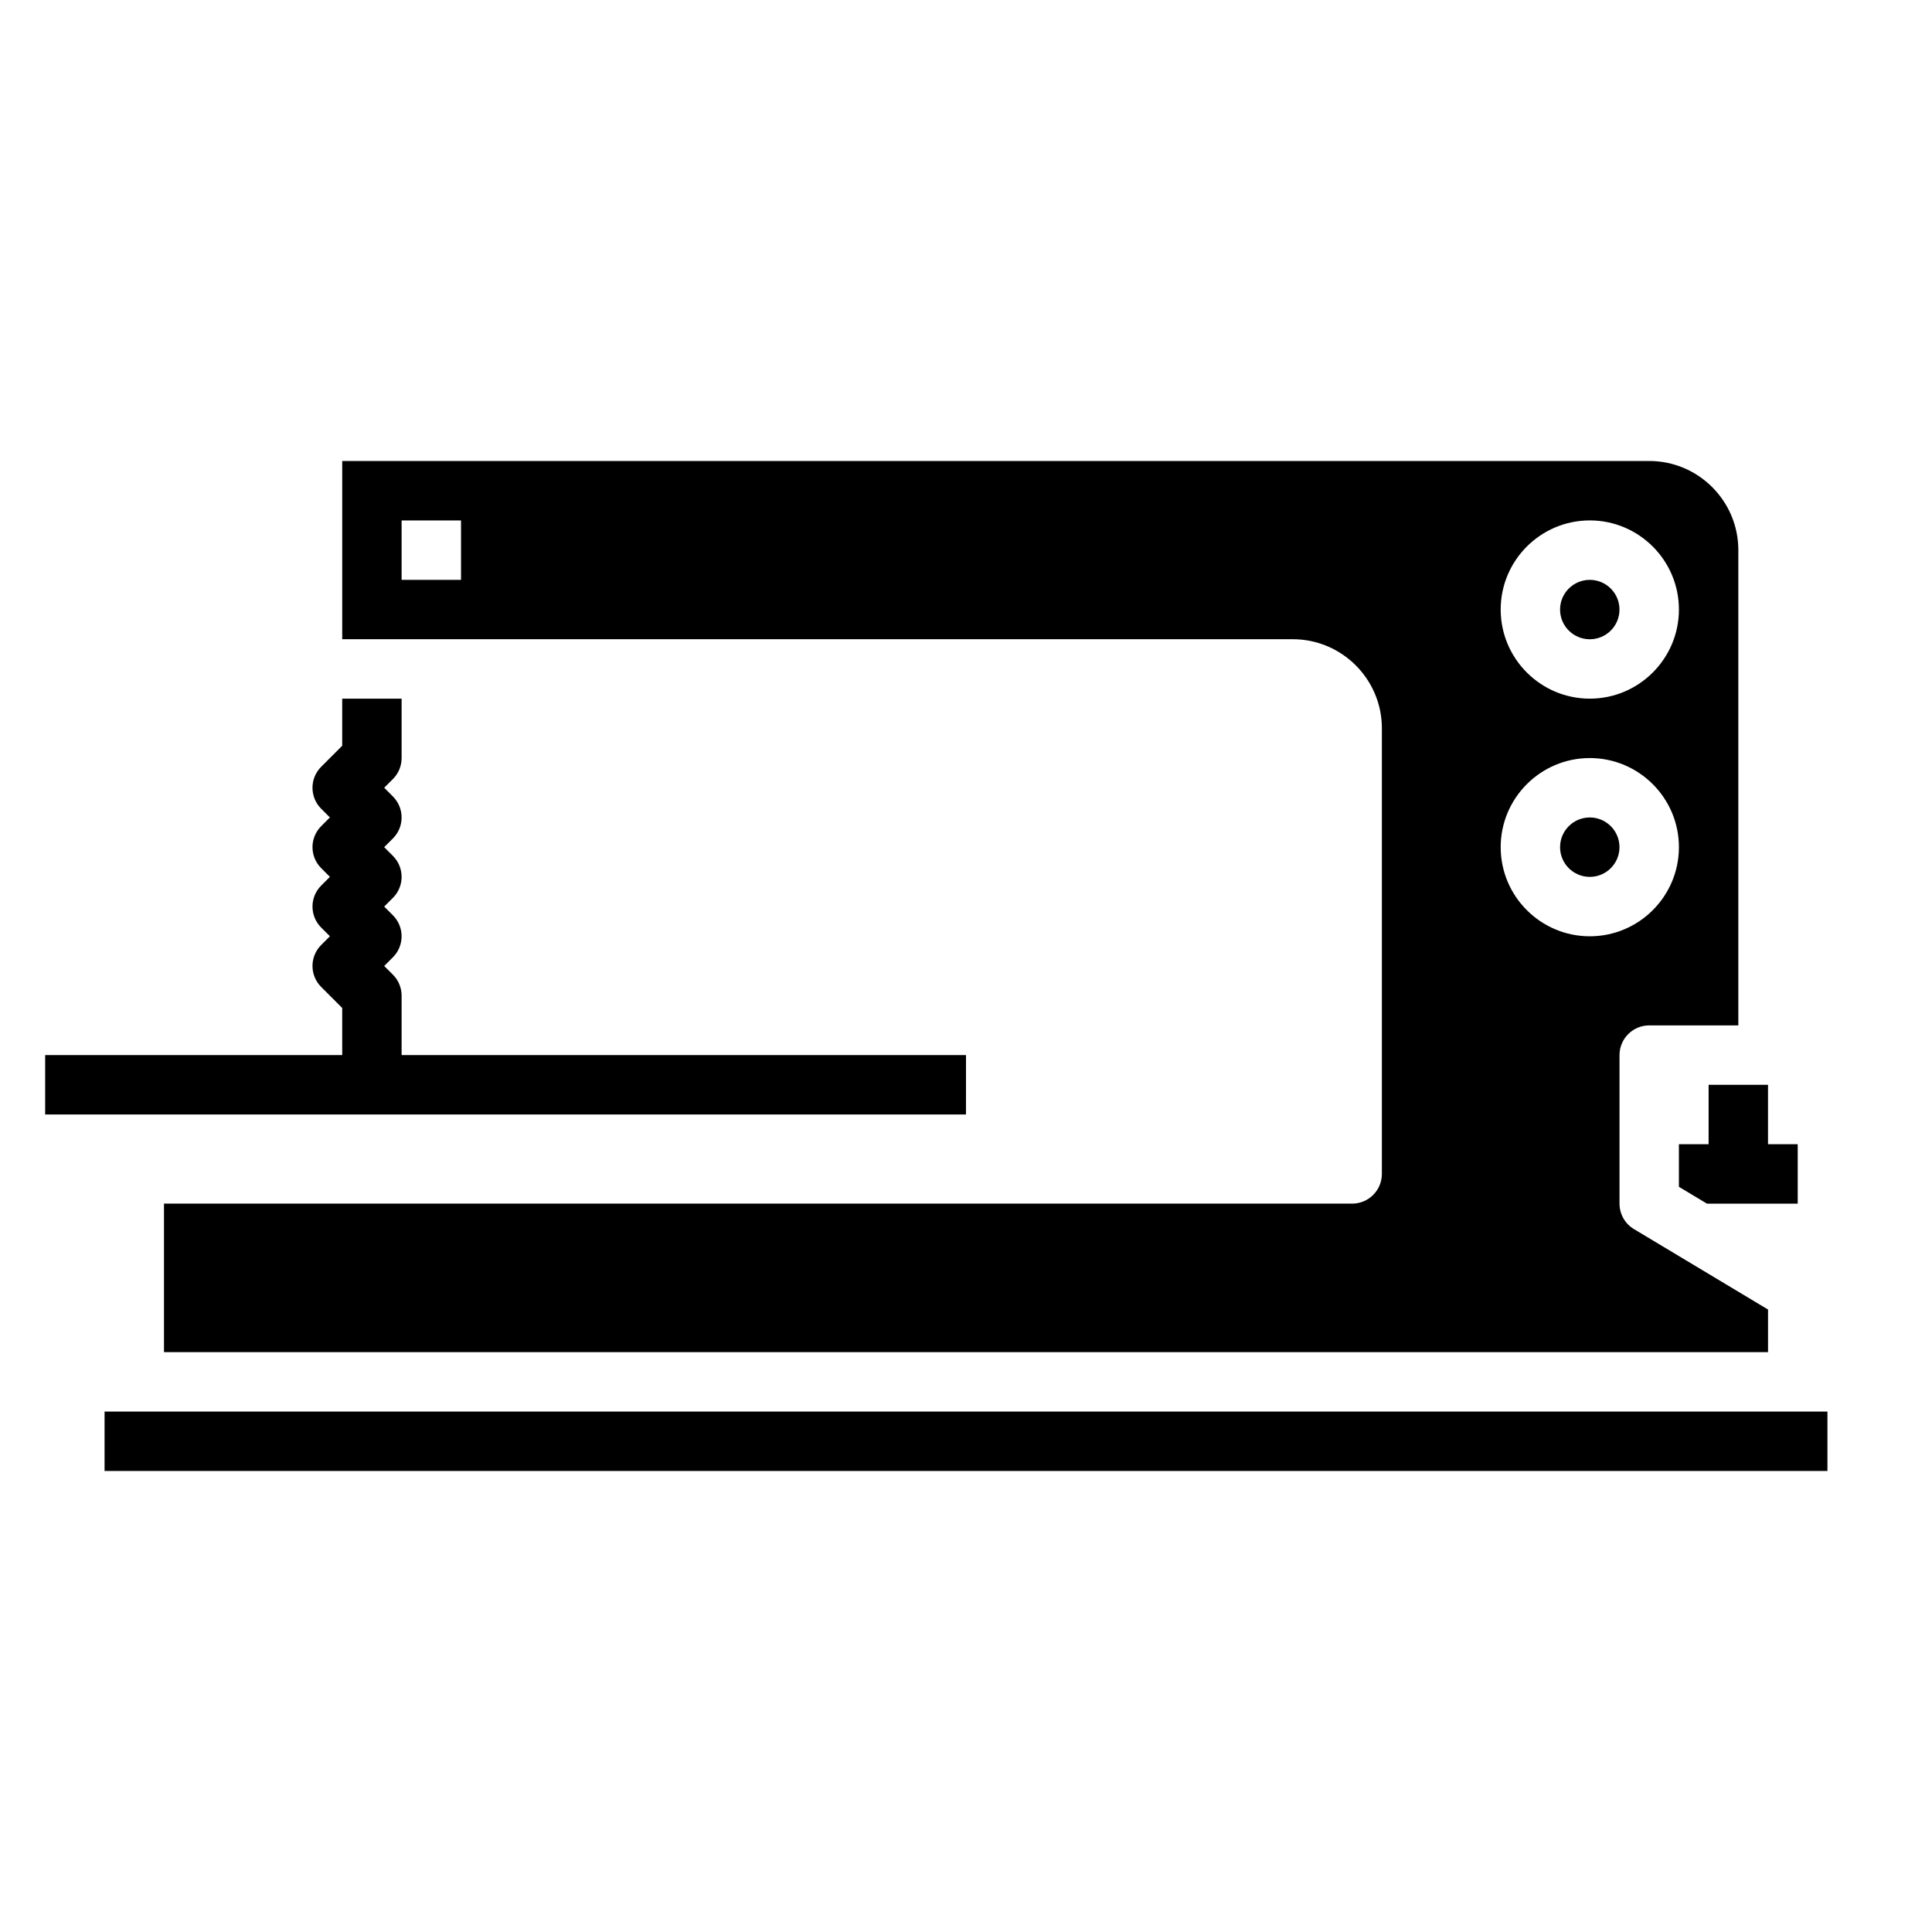
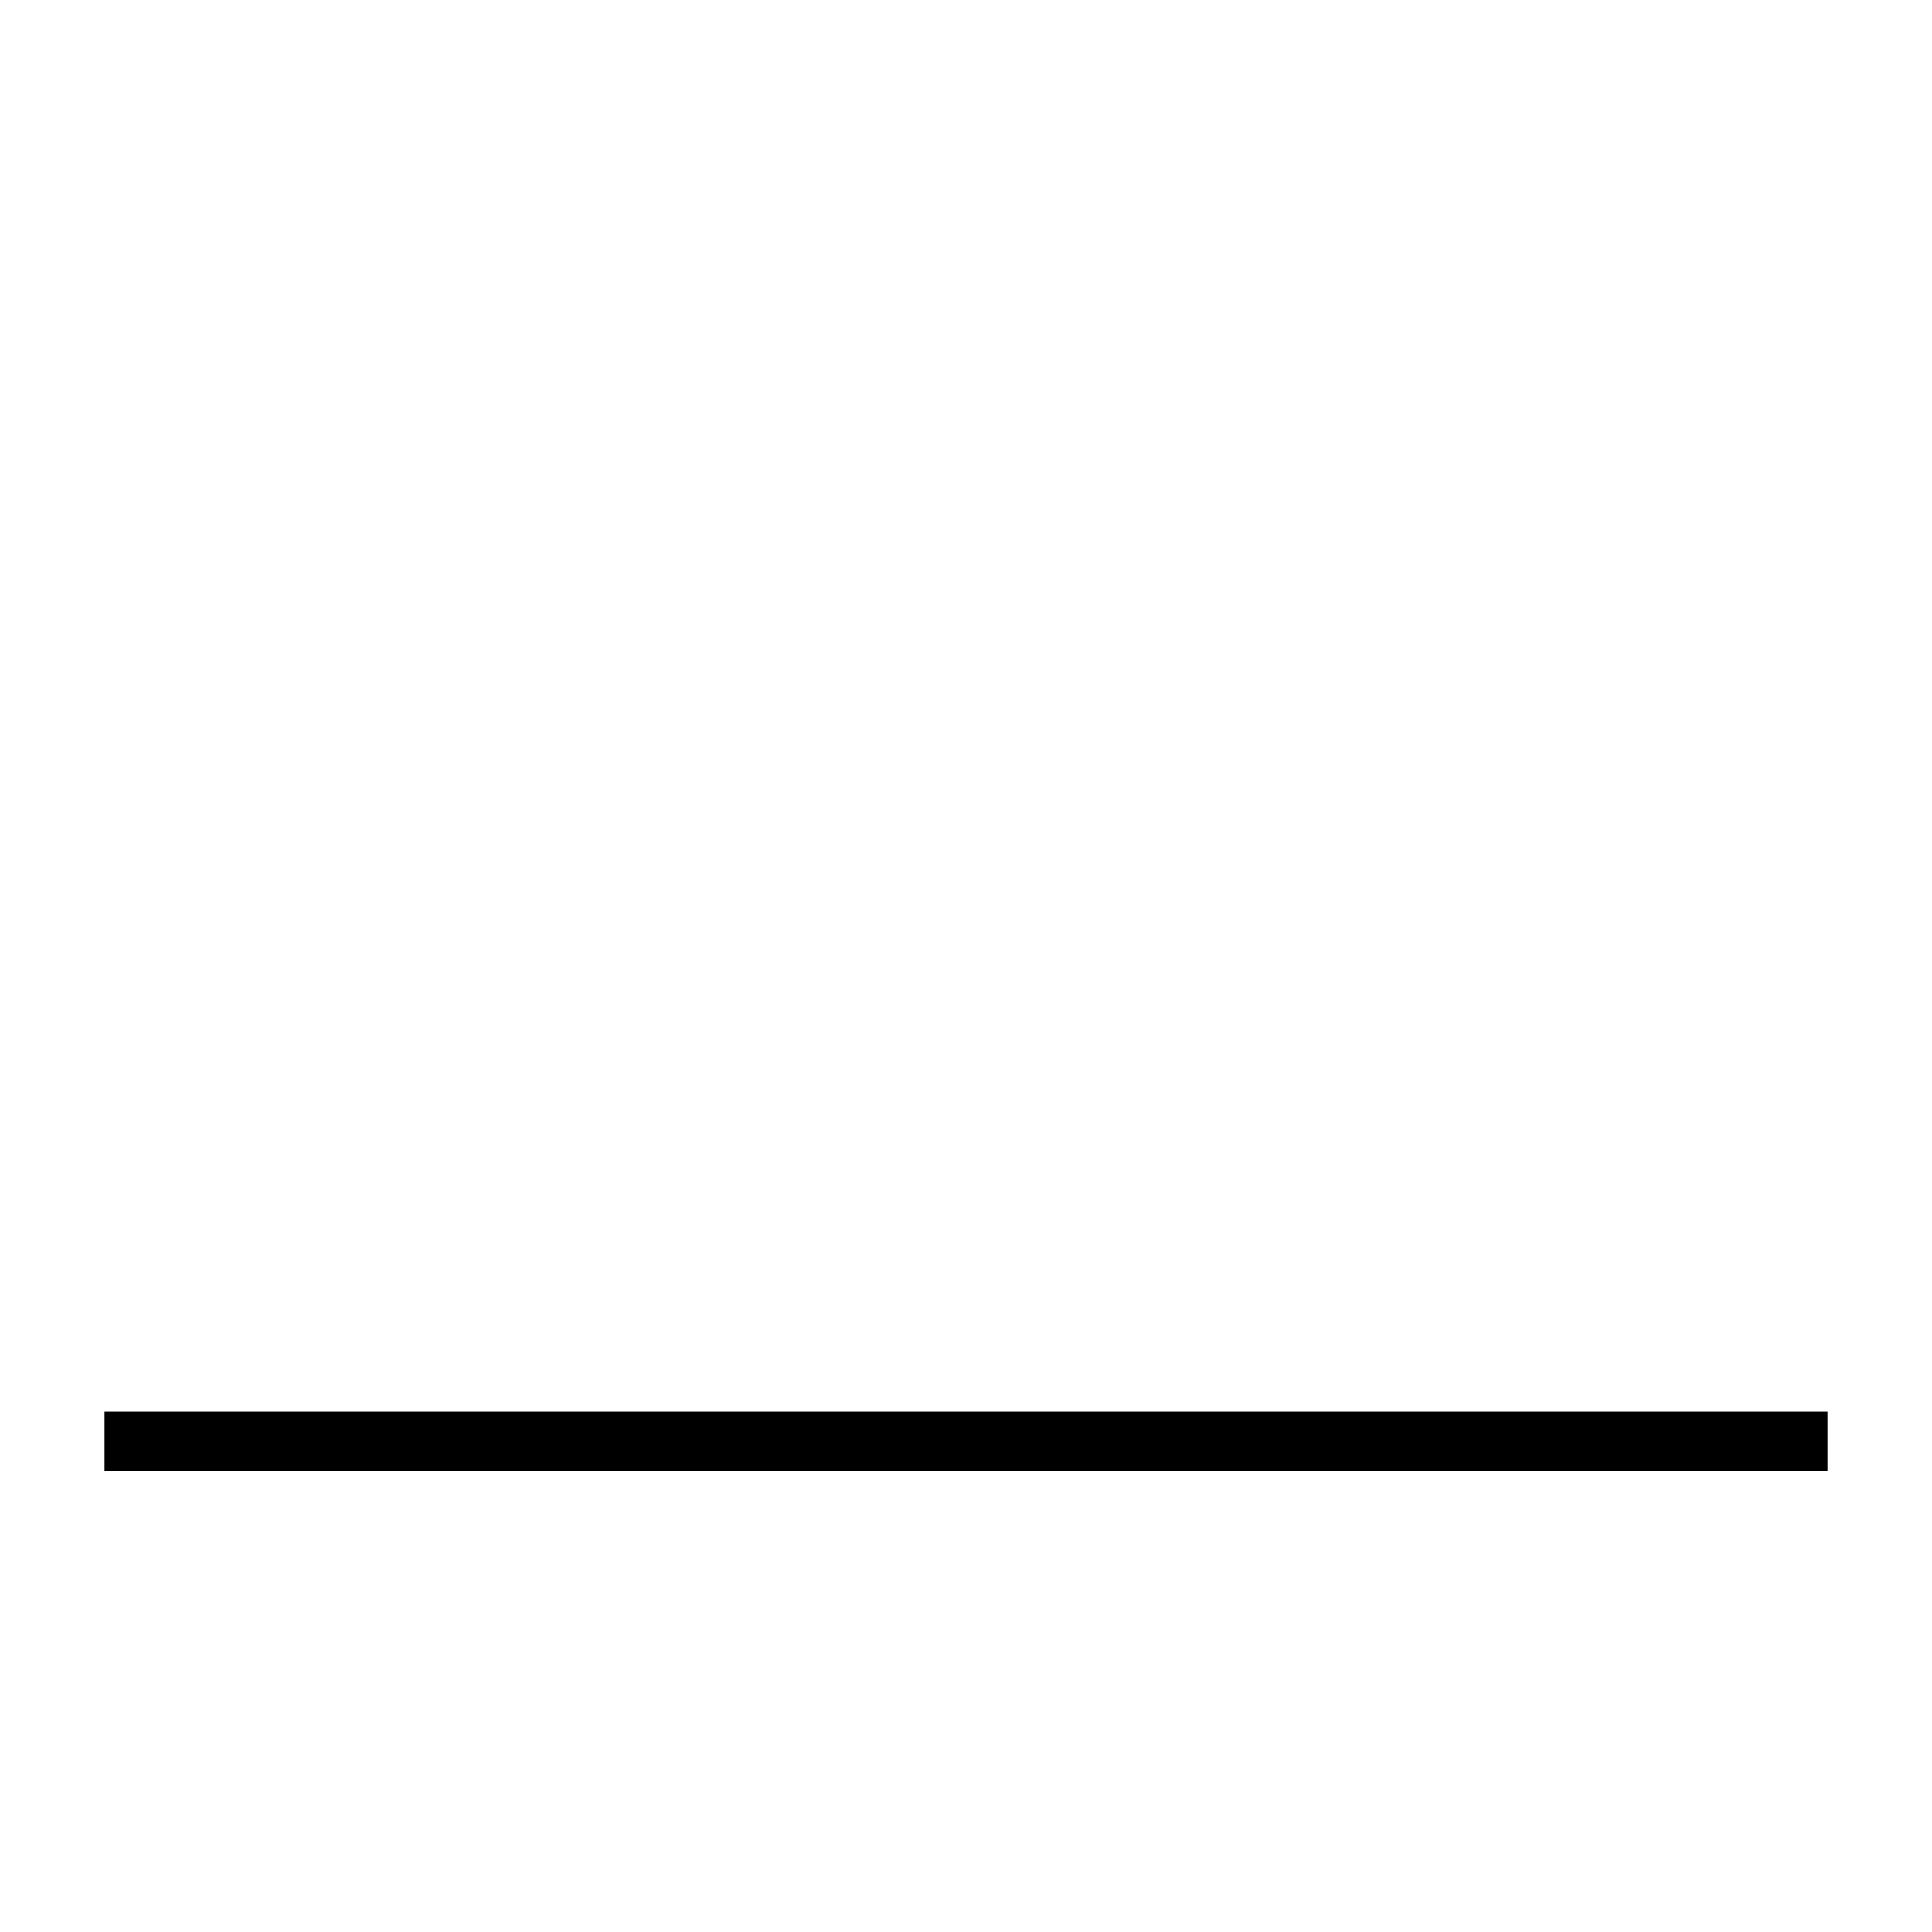
<svg xmlns="http://www.w3.org/2000/svg" fill="#000000" width="800px" height="800px" version="1.1" viewBox="144 144 512 512">
  <g>
-     <path d="m573.18 305.54c0 4.348-3.523 7.871-7.871 7.871s-7.875-3.523-7.875-7.871 3.527-7.871 7.875-7.871 7.871 3.523 7.871 7.871" />
-     <path d="m573.18 368.51c0 4.348-3.523 7.871-7.871 7.871s-7.875-3.523-7.875-7.871c0-4.348 3.527-7.875 7.875-7.875s7.871 3.527 7.871 7.875" />
-     <path d="m510.21 337.02v118.08c0 4.352-3.527 7.871-7.871 7.871h-314.88v39.359h425.09v-11.289l-35.543-21.324c-2.367-1.418-3.816-3.977-3.816-6.746v-39.359c0-4.352 3.527-7.871 7.871-7.871h23.617v-125.96c0-13.02-10.598-23.617-23.617-23.617l-346.37 0.004v47.23h251.91c13.016 0 23.613 10.598 23.613 23.617zm55.105-55.105c13.02 0 23.617 10.598 23.617 23.617 0 13.02-10.598 23.617-23.617 23.617s-23.617-10.598-23.617-23.617c0-13.02 10.594-23.617 23.617-23.617zm0 62.977c13.02 0 23.617 10.598 23.617 23.617s-10.598 23.617-23.617 23.617-23.617-10.598-23.617-23.617c0-13.023 10.594-23.617 23.617-23.617zm-299.14-47.23h-15.742v-15.742h15.742z" />
    <path d="m171.71 518.08h456.58v15.742h-456.58z" />
-     <path d="m596.8 431.49v15.742h-7.875v11.289l7.434 4.457h24.055v-15.746h-7.871v-15.742z" />
-     <path d="m400 423.61h-149.57v-15.742c0-2.094-0.828-4.094-2.305-5.566l-2.309-2.305 2.305-2.305c3.078-3.078 3.078-8.055 0-11.133l-2.305-2.309 2.305-2.305c3.078-3.078 3.078-8.055 0-11.133l-2.305-2.305 2.305-2.305c3.078-3.078 3.078-8.055 0-11.133l-2.305-2.309 2.305-2.305c1.48-1.473 2.309-3.473 2.309-5.566v-15.742h-15.742v12.484l-5.566 5.566c-3.078 3.078-3.078 8.055 0 11.133l2.305 2.301-2.305 2.305c-3.078 3.078-3.078 8.055 0 11.133l2.305 2.309-2.305 2.305c-3.078 3.078-3.078 8.055 0 11.133l2.305 2.305-2.305 2.305c-3.078 3.078-3.078 8.055 0 11.133l5.566 5.566v12.484h-78.723v15.742h244.03z" />
  </g>
</svg>